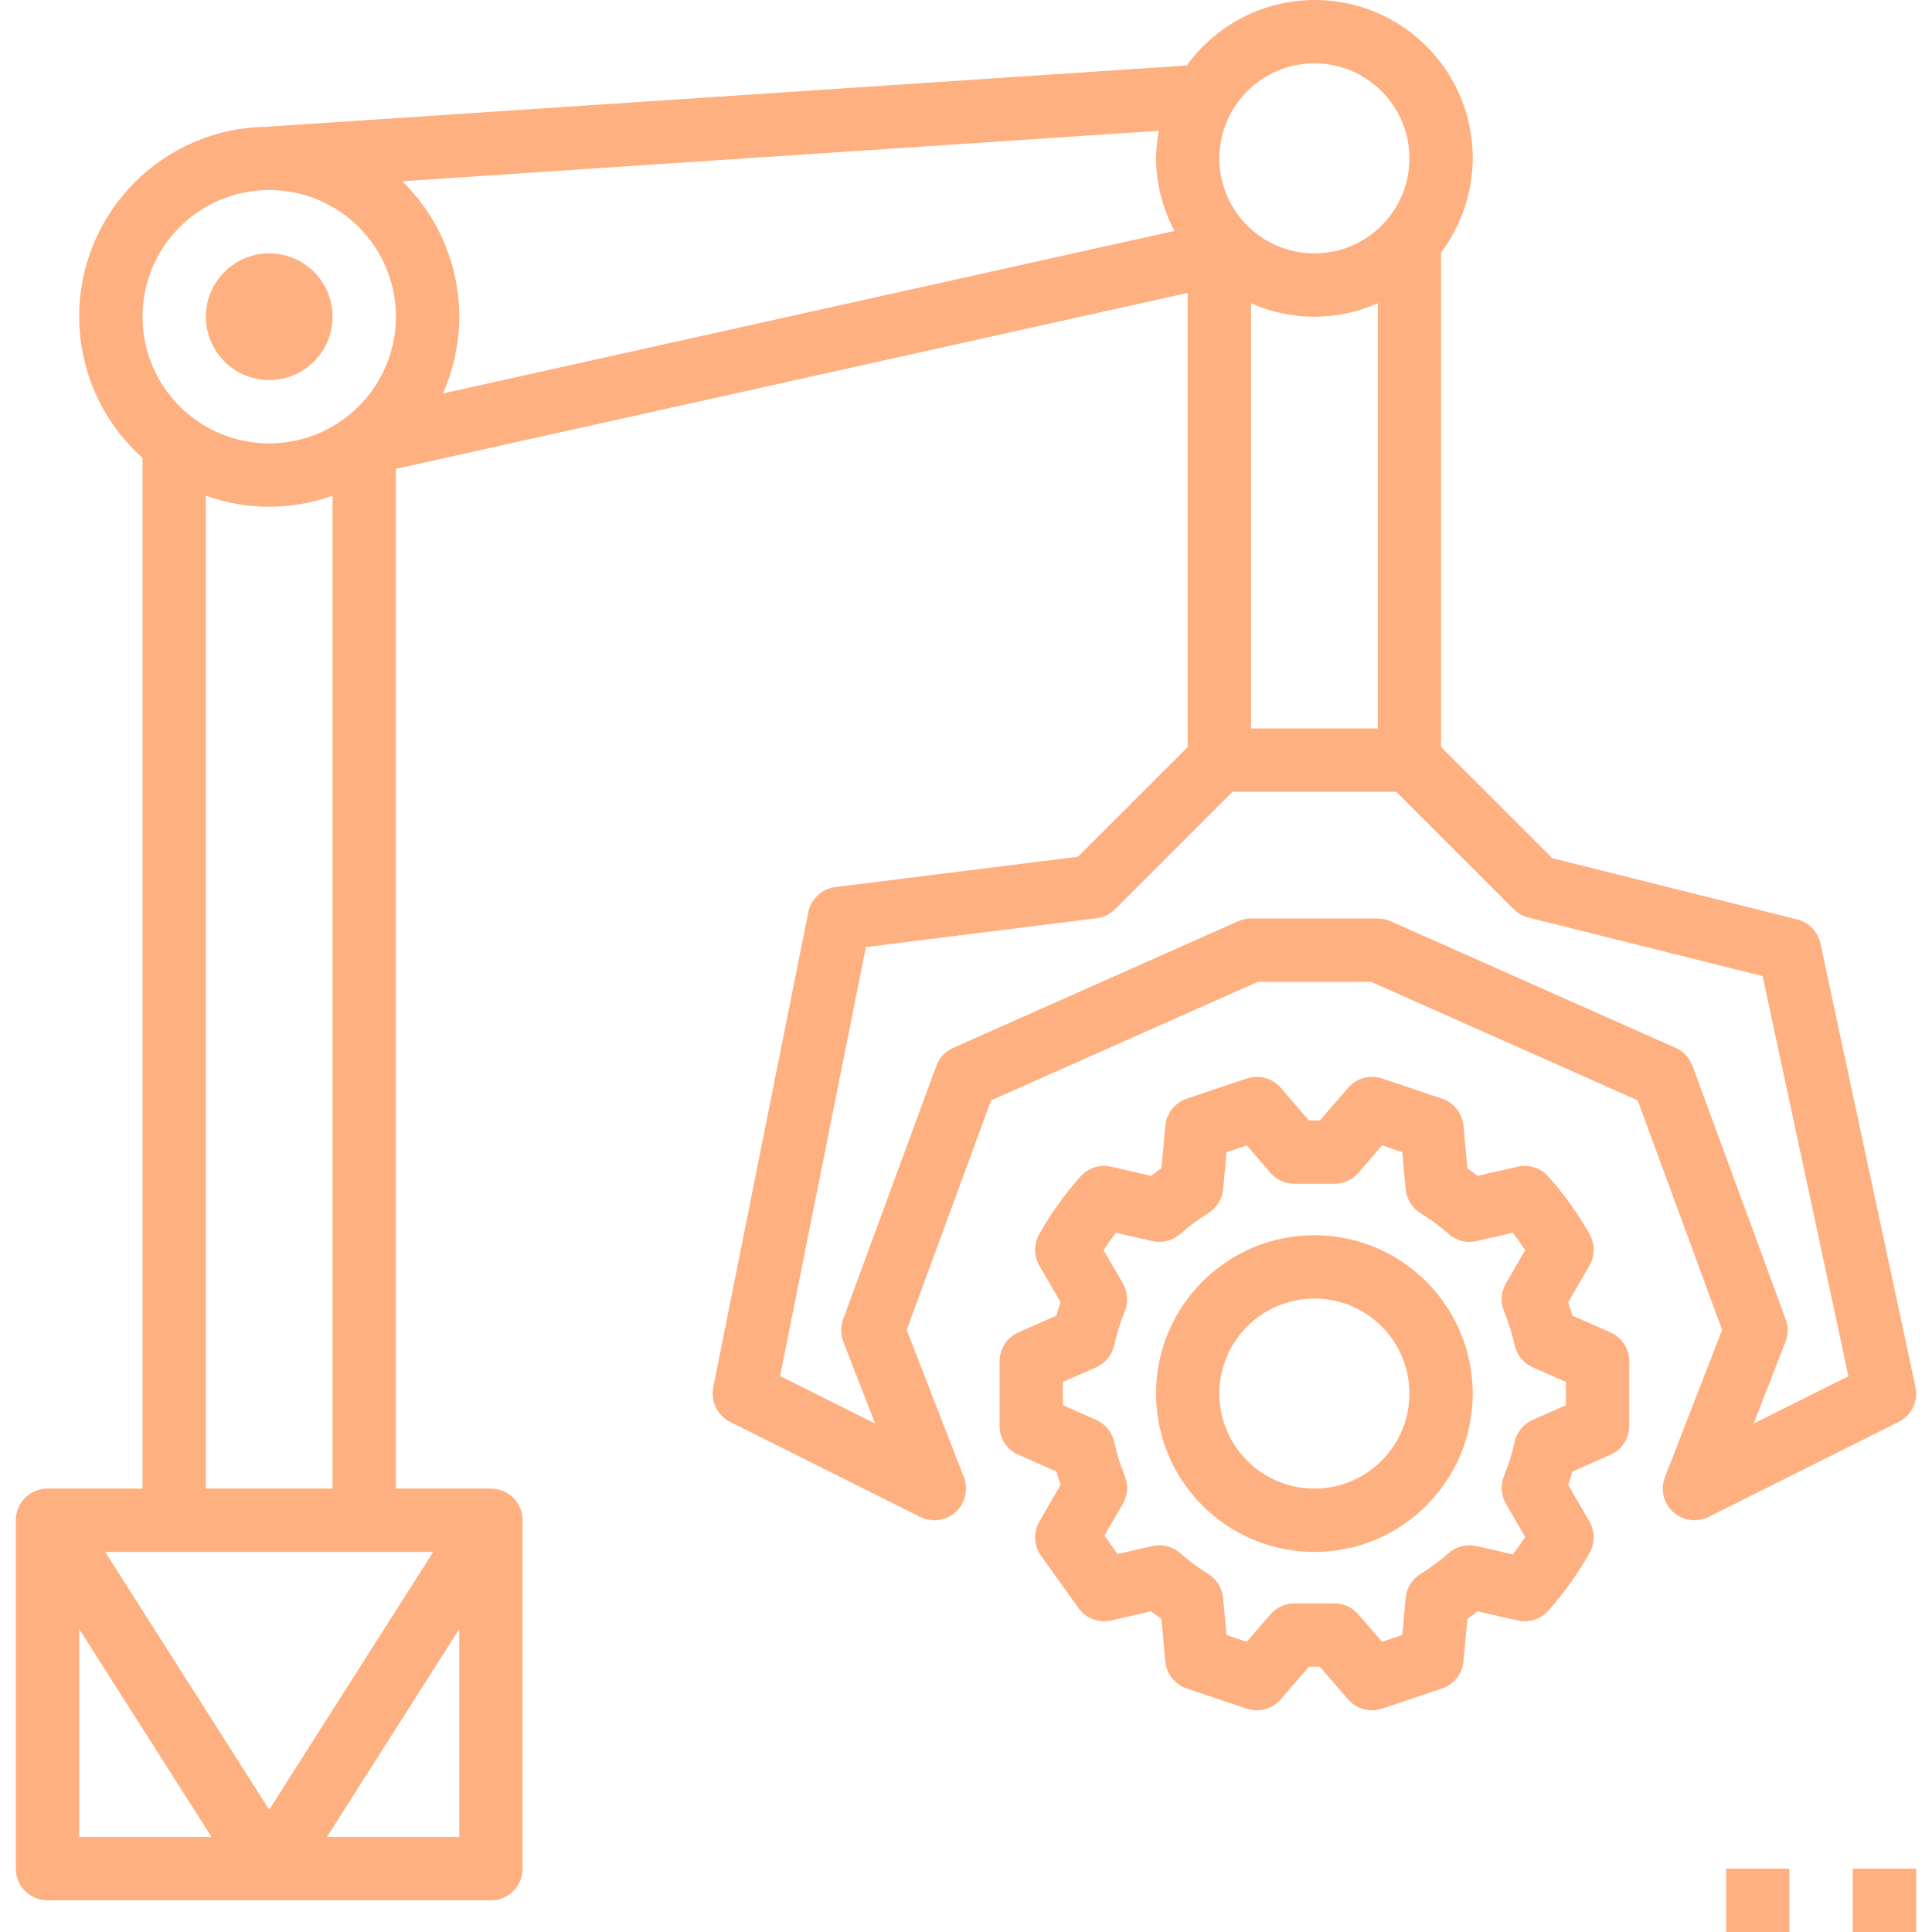
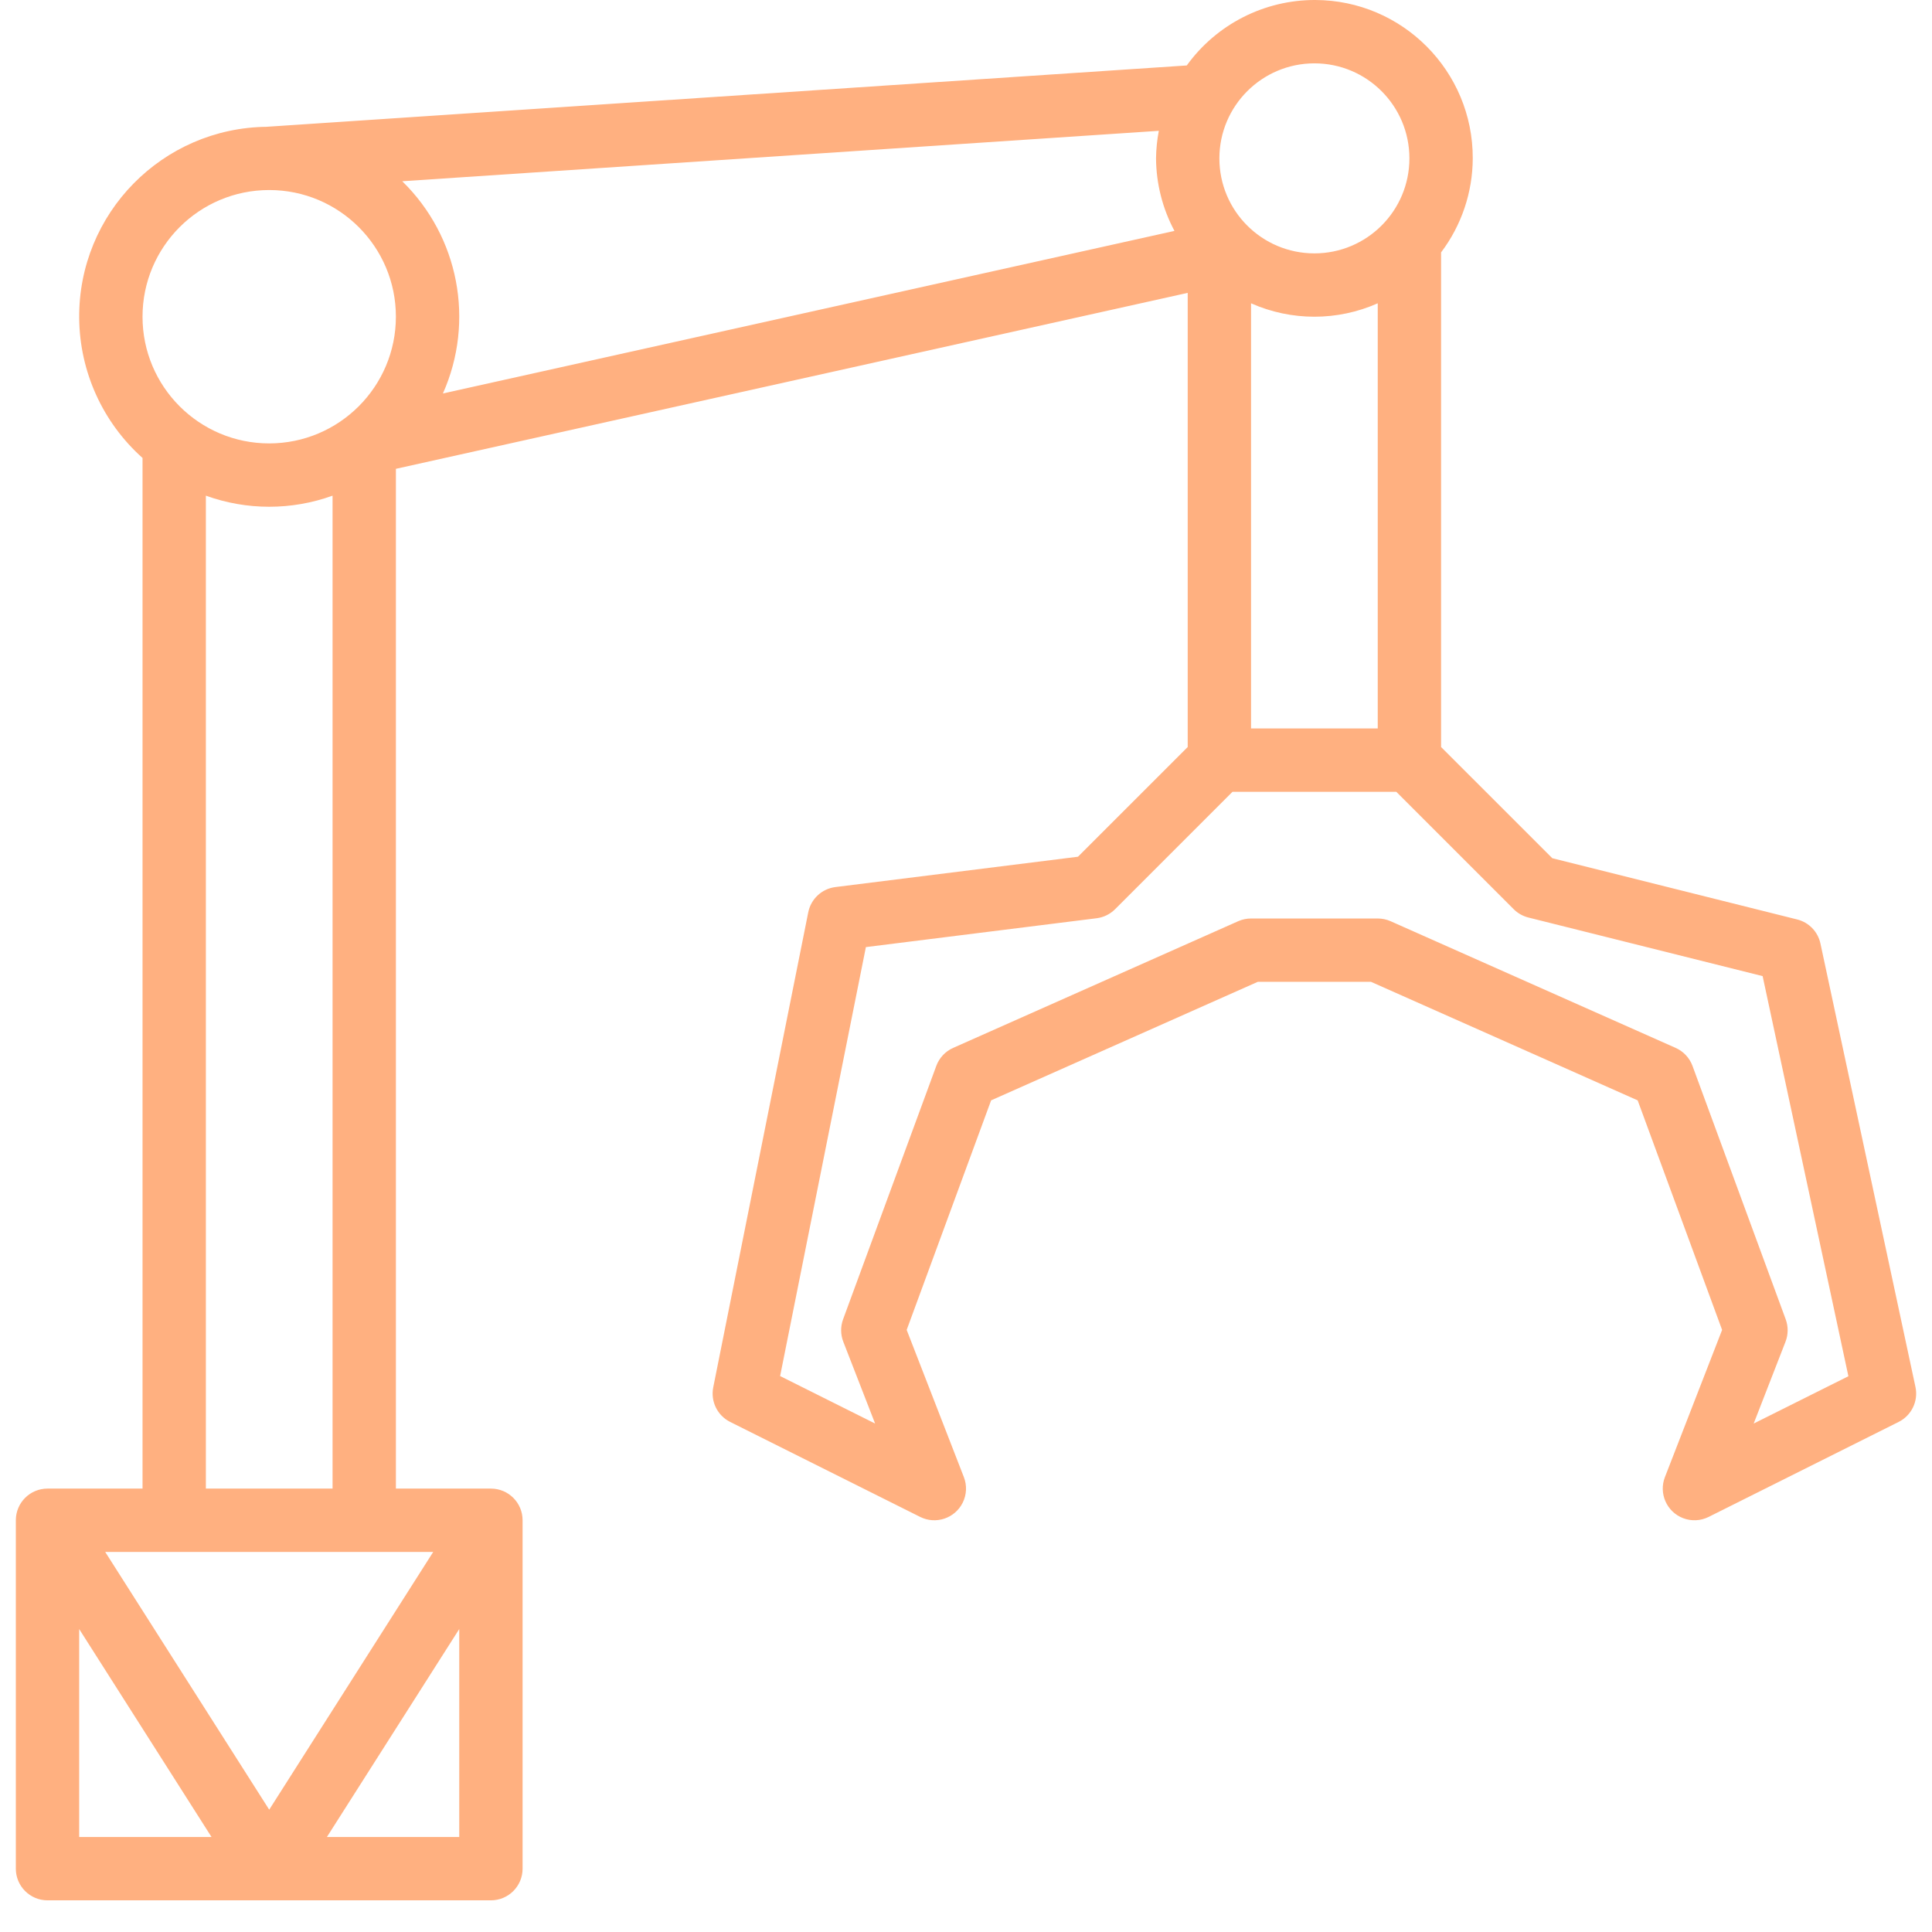
<svg xmlns="http://www.w3.org/2000/svg" version="1.1" id="Capa_1" x="0px" y="0px" viewBox="0 0 488 488" style="enable-background:new 0 0 488 488;" xml:space="preserve">
  <g>
    <g>
      <path d="M483.82,350.32l-24-112c-0.639-2.984-2.922-5.342-5.883-6.078l-61.844-15.469L364,188.687V63.752    c5.167-6.843,7.974-15.178,8-23.753c0.057-22.034-17.758-39.942-39.792-40c-12.846-0.033-24.923,6.121-32.445,16.534    L67.469,32.016l0.001,0.011c-26.461,0.245-47.712,21.894-47.467,48.355c0.125,13.492,5.933,26.307,15.998,35.294V376H12    c-4.416-0.003-7.997,3.575-8,7.991c0,0.003,0,0.006,0,0.009v88c-0.003,4.416,3.575,7.997,7.991,8c0.003,0,0.006,0,0.009,0h112    c4.416,0.003,7.997-3.575,8-7.991c0-0.003,0-0.006,0-0.009v-88c0.003-4.416-3.575-7.997-7.991-8c-0.003,0-0.006,0-0.009,0h-24    V118.42l200-44.444v114.711l-27.719,27.711l-61.273,7.664c-3.416,0.428-6.175,2.992-6.852,6.367l-24,120    c-0.709,3.538,1.038,7.113,4.266,8.727l48,24c3.953,1.977,8.76,0.374,10.737-3.579c1.01-2.019,1.12-4.371,0.302-6.476    l-14.445-37.18l21.328-57.984L317.695,248h28.609l67.351,29.938l21.328,57.984l-14.445,37.18    c-1.599,4.121,0.446,8.758,4.568,10.357c2.103,0.816,4.453,0.706,6.472-0.302l48-24    C482.843,357.524,484.588,353.888,483.82,350.32z M20,464v-52.524L53.425,464H20z M116,464H82.575L116,411.476V464z M109.425,392    L68,457.102L26.575,392H109.425z M52,376V125.2c10.34,3.734,21.66,3.734,32,0V376H52z M68,112c-17.673,0-32-14.327-32-32    s14.327-32,32-32s32,14.327,32,32C99.982,97.666,85.666,111.982,68,112z M111.876,99.385c8.122-18.259,4.024-39.643-10.273-53.605    l191.101-12.736C292.265,35.338,292.03,37.665,292,40c0.044,6.395,1.641,12.683,4.653,18.324L111.876,99.385z M332,16    c13.255,0,24,10.745,24,24s-10.745,24-24,24s-24-10.745-24-24C308.014,26.751,318.751,16.014,332,16z M348,76.609V184h-32V76.609    C326.188,81.13,337.812,81.13,348,76.609z M442.961,359.57L451,338.898c0.703-1.817,0.719-3.828,0.047-5.656l-23.539-64    c-0.745-2.031-2.281-3.675-4.258-4.555l-72-32c-1.024-0.453-2.131-0.687-3.25-0.688h-32c-1.119,0-2.226,0.234-3.25,0.688l-72,32    c-1.977,0.88-3.513,2.523-4.258,4.555l-23.539,64c-0.672,1.828-0.656,3.839,0.047,5.656l8.039,20.672l-23.992-11.992    l21.664-108.352l58.281-7.289c1.765-0.22,3.407-1.023,4.664-2.281L311.313,200h41.375l29.656,29.656    c1.027,1.024,2.312,1.751,3.719,2.102l59.156,14.797l21.664,101.063L442.961,359.57z" fill="#FFB080" />
    </g>
  </g>
  <g>
    <g>
-       <circle cx="68" cy="80" r="16" fill="#FFB080" />
-     </g>
+       </g>
  </g>
  <g>
    <g>
-       <path d="M406.758,336.532l-9.594-4.234c-0.328-1.148-0.672-2.273-1.047-3.375l5.352-9.227c1.414-2.443,1.438-5.449,0.063-7.914    c-2.939-5.24-6.444-10.142-10.453-14.617c-1.937-2.184-4.915-3.132-7.758-2.469l-10.078,2.305    c-0.852-0.656-1.719-1.297-2.602-1.914l-0.984-10.727c-0.293-3.153-2.415-5.837-5.414-6.852l-15.141-5.094    c-3.083-1.036-6.486-0.104-8.609,2.359l-7.102,8.234h-2.781l-7.086-8.227c-2.121-2.466-5.525-3.402-8.609-2.367l-15.148,5.094    c-3.003,1.011-5.128,3.697-5.422,6.852l-0.984,10.727c-0.883,0.625-1.75,1.266-2.594,1.914l-10.086-2.305    c-2.843-0.66-5.819,0.287-7.758,2.469c-4.005,4.475-7.51,9.374-10.453,14.609c-1.375,2.467-1.351,5.476,0.063,7.922l5.352,9.227    c-0.375,1.102-0.719,2.227-1.047,3.375l-9.594,4.234c-2.902,1.277-4.775,4.149-4.773,7.32v16.297    c-0.002,3.171,1.871,6.043,4.773,7.32l9.594,4.234c0.328,1.148,0.672,2.273,1.047,3.375l-5.352,9.227    c-1.577,2.721-1.415,6.114,0.414,8.672l9.438,13.188c1.872,2.634,5.15,3.875,8.297,3.141L290.758,407    c0.852,0.656,1.719,1.297,2.602,1.914l0.984,10.727c0.293,3.153,2.415,5.837,5.414,6.852l15.141,5.094    c3.083,1.037,6.486,0.105,8.609-2.359l7.102-8.234h2.781l7.086,8.227c2.123,2.464,5.525,3.399,8.609,2.367l15.148-5.094    c3.003-1.011,5.128-3.697,5.422-6.852l0.984-10.727c0.883-0.625,1.75-1.266,2.594-1.914l10.086,2.305    c2.843,0.664,5.821-0.284,7.758-2.469c4.005-4.474,7.507-9.373,10.445-14.609c1.381-2.465,1.361-5.476-0.055-7.922l-5.352-9.227    c0.375-1.102,0.719-2.227,1.047-3.375l9.594-4.234c2.902-1.277,4.775-4.149,4.773-7.32v-16.297    C411.533,340.681,409.66,337.809,406.758,336.532z M387.148,358.633c-2.318,1.019-4.014,3.077-4.57,5.547    c-0.651,2.929-1.545,5.798-2.672,8.578c-0.954,2.301-0.78,4.915,0.469,7.07l4.875,8.406c-0.977,1.492-2.021,2.953-3.133,4.383    l-9.141-2.094c-2.51-0.59-5.15,0.077-7.078,1.789c-2.214,1.945-4.587,3.701-7.094,5.25c-2.13,1.323-3.518,3.566-3.75,6.063    l-0.859,9.359l-5.109,1.719l-5.969-6.93c-1.52-1.765-3.733-2.78-6.062-2.781h-10.109c-2.325,0-4.536,1.013-6.055,2.773    l-5.984,6.938l-5.102-1.719l-0.859-9.359c-0.233-2.5-1.624-4.747-3.758-6.07c-2.506-1.544-4.877-3.297-7.086-5.242    c-1.929-1.711-4.568-2.378-7.078-1.789l-8.727,2l-3.336-4.656l4.664-8.039c1.249-2.155,1.422-4.769,0.469-7.07    c-1.127-2.78-2.021-5.65-2.672-8.578c-0.557-2.47-2.253-4.528-4.57-5.547l-8.383-3.695v-5.875l8.383-3.695    c2.318-1.019,4.014-3.077,4.57-5.547c0.651-2.929,1.545-5.798,2.672-8.578c0.954-2.301,0.78-4.915-0.469-7.07l-4.875-8.406    c0.977-1.492,2.021-2.953,3.133-4.383l9.141,2.094c2.51,0.585,5.148-0.082,7.078-1.789c2.214-1.945,4.587-3.701,7.094-5.25    c2.13-1.323,3.518-3.566,3.75-6.063l0.859-9.359l5.109-1.719l5.969,6.93c1.52,1.765,3.733,2.78,6.063,2.781h10.109    c2.325,0,4.536-1.013,6.055-2.773l5.984-6.938l5.102,1.719l0.859,9.359c0.233,2.5,1.624,4.747,3.758,6.07    c2.506,1.544,4.877,3.297,7.086,5.242c1.93,1.708,4.568,2.375,7.078,1.789l9.141-2.094c1.109,1.43,2.154,2.891,3.133,4.383    l-4.875,8.406c-1.249,2.155-1.422,4.769-0.469,7.07c1.127,2.78,2.021,5.65,2.672,8.578c0.557,2.47,2.253,4.528,4.57,5.547    l8.383,3.695l0,5.875L387.148,358.633z" fill="#FFB080" />
-     </g>
+       </g>
  </g>
  <g>
    <g>
-       <path d="M332,312c-22.091,0-40,17.909-40,40c0,22.091,17.909,40,40,40c22.091,0,40-17.909,40-40    C371.974,329.919,354.081,312.026,332,312z M332,376c-13.255,0-24-10.745-24-24s10.745-24,24-24s24,10.745,24,24    C355.986,365.249,345.249,375.986,332,376z" fill="#FFB080" />
-     </g>
+       </g>
  </g>
  <g>
    <g>
-       <rect x="436" y="472" width="16" height="16" fill="#FFB080" />
-     </g>
+       </g>
  </g>
  <g>
    <g>
-       <rect x="468" y="472" width="16" height="16" fill="#FFB080" />
-     </g>
+       </g>
  </g>
  <g>
</g>
  <g>
</g>
  <g>
</g>
  <g>
</g>
  <g>
</g>
  <g>
</g>
  <g>
</g>
  <g>
</g>
  <g>
</g>
  <g>
</g>
  <g>
</g>
  <g>
</g>
  <g>
</g>
  <g>
</g>
  <g>
</g>
</svg>